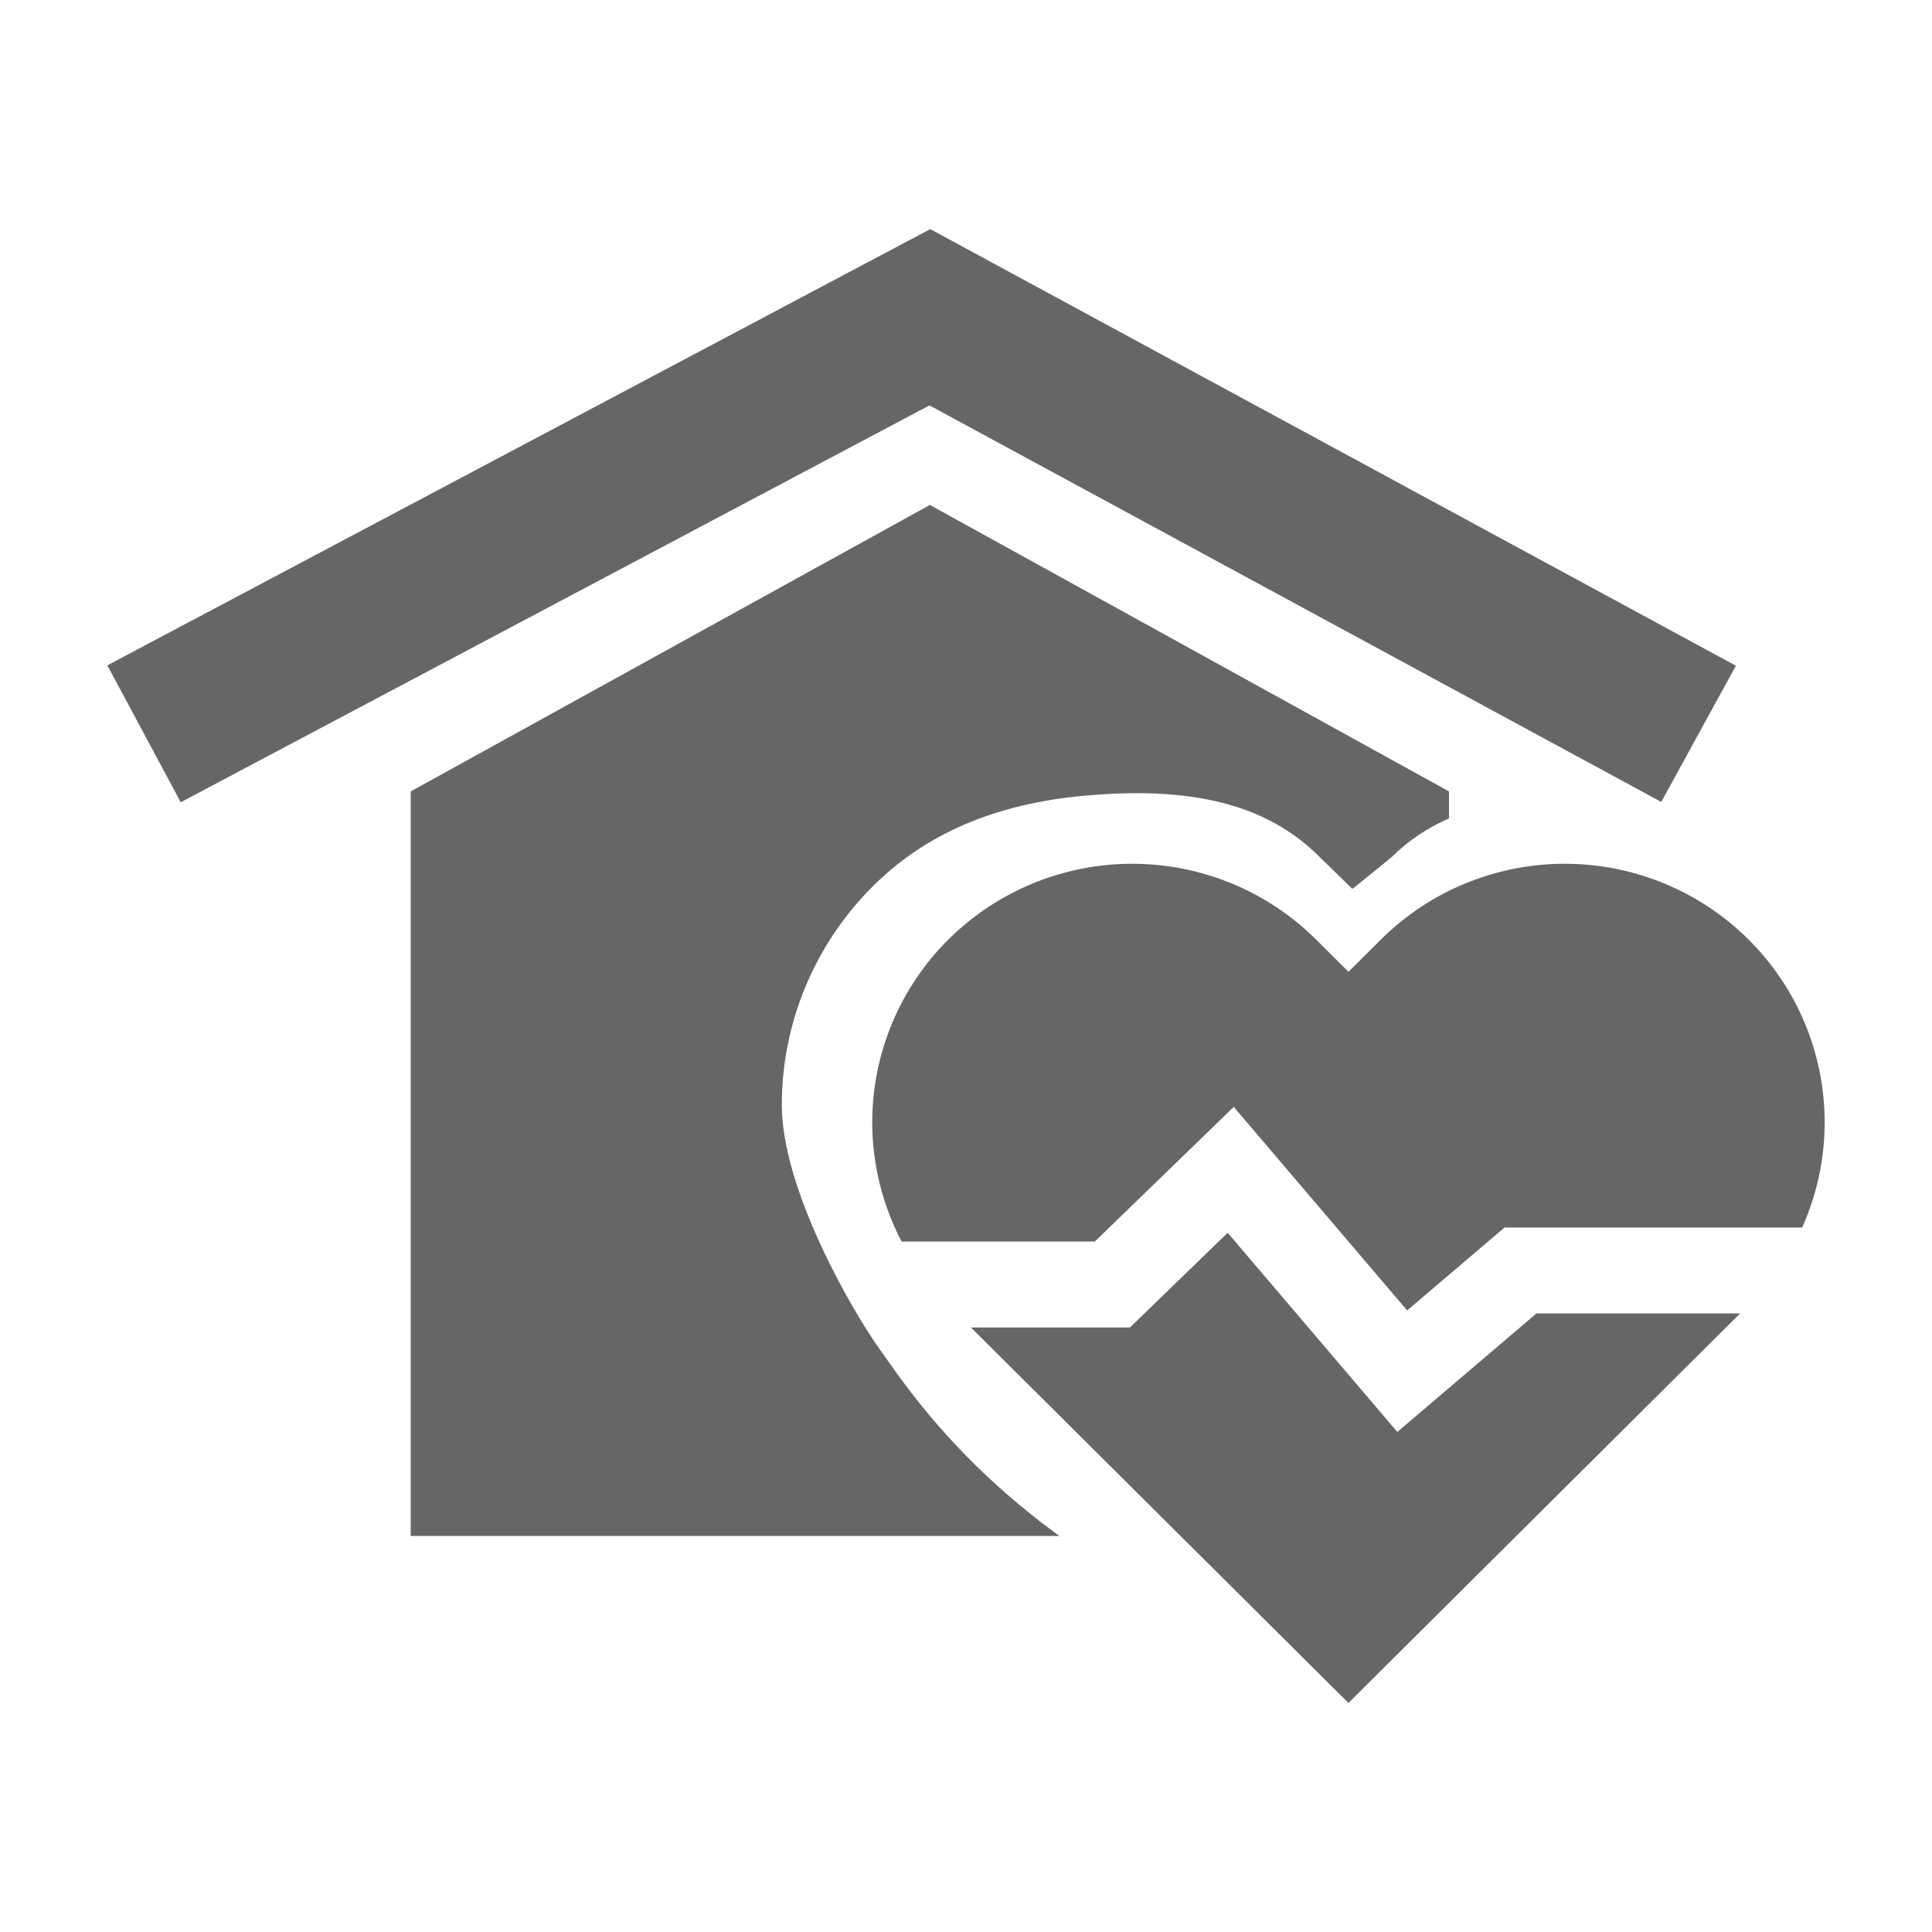
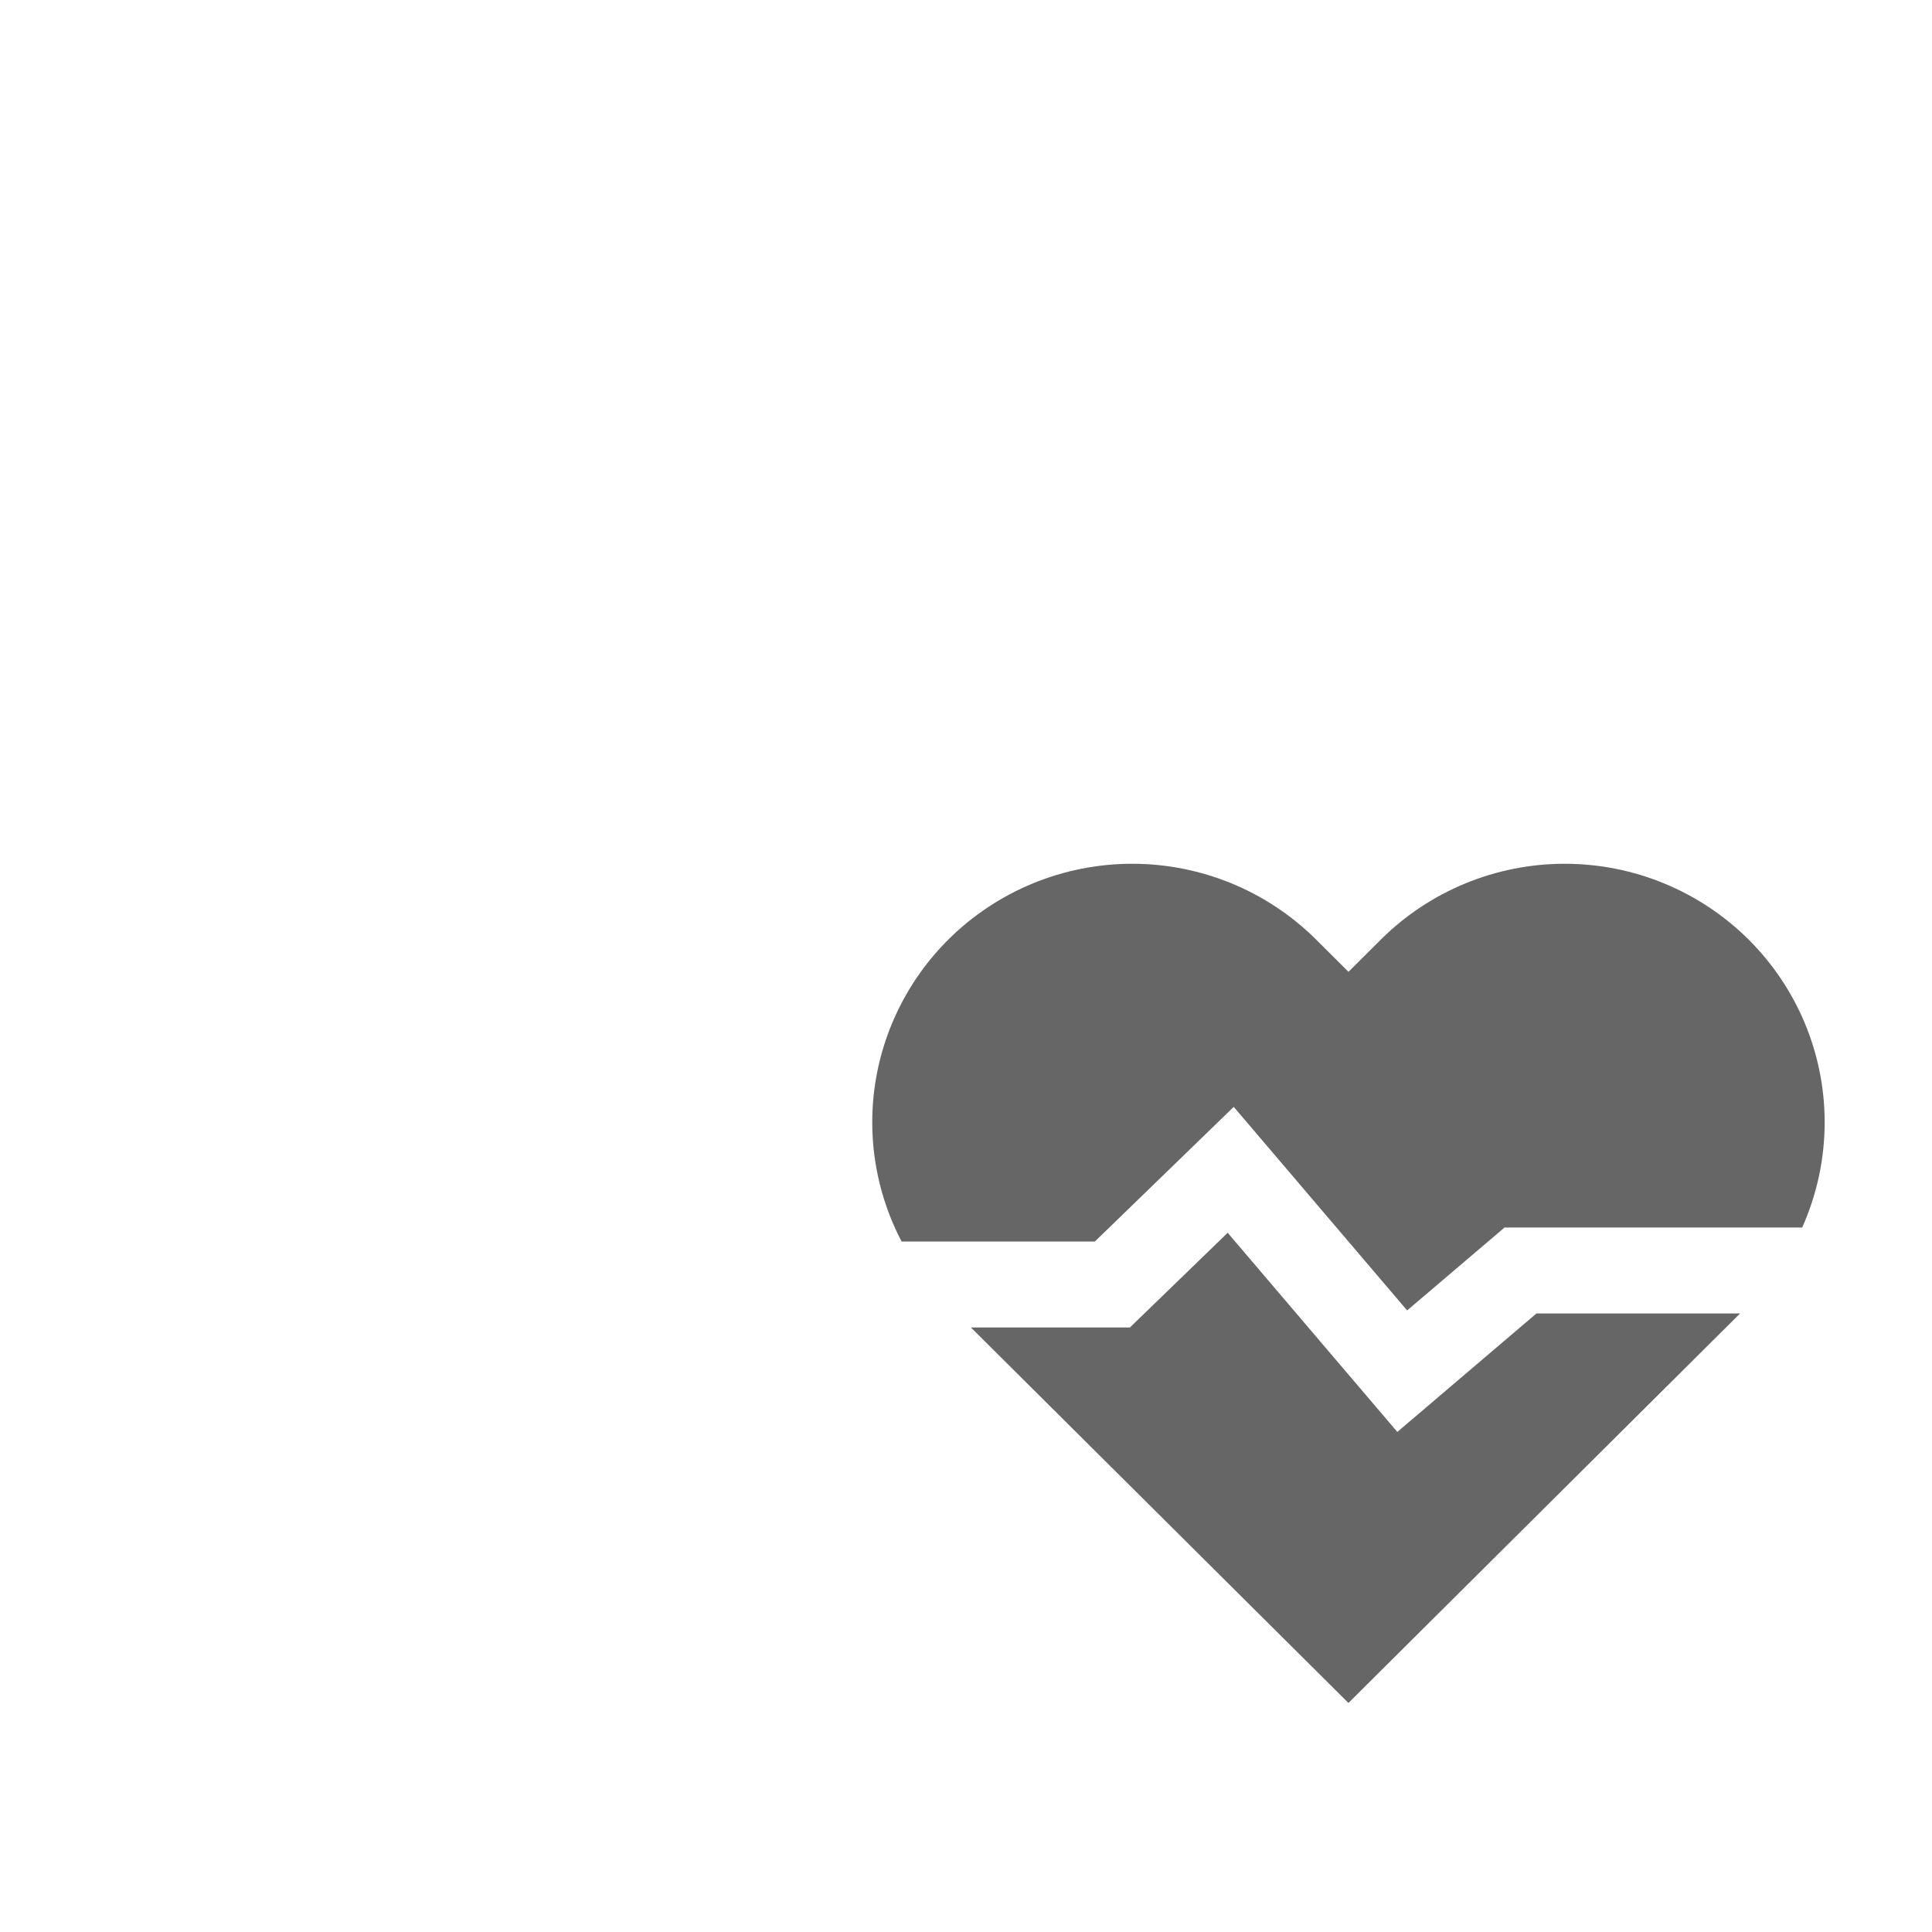
<svg xmlns="http://www.w3.org/2000/svg" width="36" height="36" viewBox="0 0 36 36" fill="none">
  <g clip-path="url(#clip0_3228_52747)">
-     <path d="M16.41 25.168C15.818 24.337 14.568 22.123 14.568 20.592C14.568 19.061 15.179 17.593 16.268 16.51C17.356 15.428 18.748 14.948 20.282 14.82C21.958 14.68 23.485 14.871 24.574 15.953L25.2 16.564L25.925 15.977C26.251 15.652 26.613 15.419 27 15.25V14.747L17.327 9.409L7.653 14.747V28.62H19.739C17.779 27.192 16.85 25.784 16.411 25.168H16.41Z" fill="#666666" />
-     <path d="M3.368 14.949L2 12.398L17.334 4.269L32.346 12.405L30.955 14.943L17.319 7.554L3.368 14.949Z" fill="#666666" />
    <path d="M32.581 17.506C31.673 16.603 30.441 16.095 29.156 16.095C27.872 16.095 26.64 16.603 25.732 17.506L25.127 18.108L24.522 17.506C23.614 16.603 22.382 16.095 21.097 16.095C19.812 16.095 18.581 16.603 17.672 17.506C16.764 18.41 16.253 19.635 16.253 20.912C16.253 21.693 16.444 22.454 16.8 23.134H20.401L22.989 20.625L26.22 24.418L28.035 22.873H33.581C33.854 22.262 34 21.595 34 20.912C34 19.635 33.49 18.41 32.581 17.506ZM26.037 26.682L22.876 22.971L21.055 24.735H18.091L25.126 31.732L32.424 24.474H28.63L26.037 26.682H26.037Z" fill="#666666" />
  </g>
  <defs>
    <clipPath id="clip0_3228_52747">
      <rect width="32" height="27.463" fill="white" transform="translate(2 4.269)" />
    </clipPath>
  </defs>
</svg>